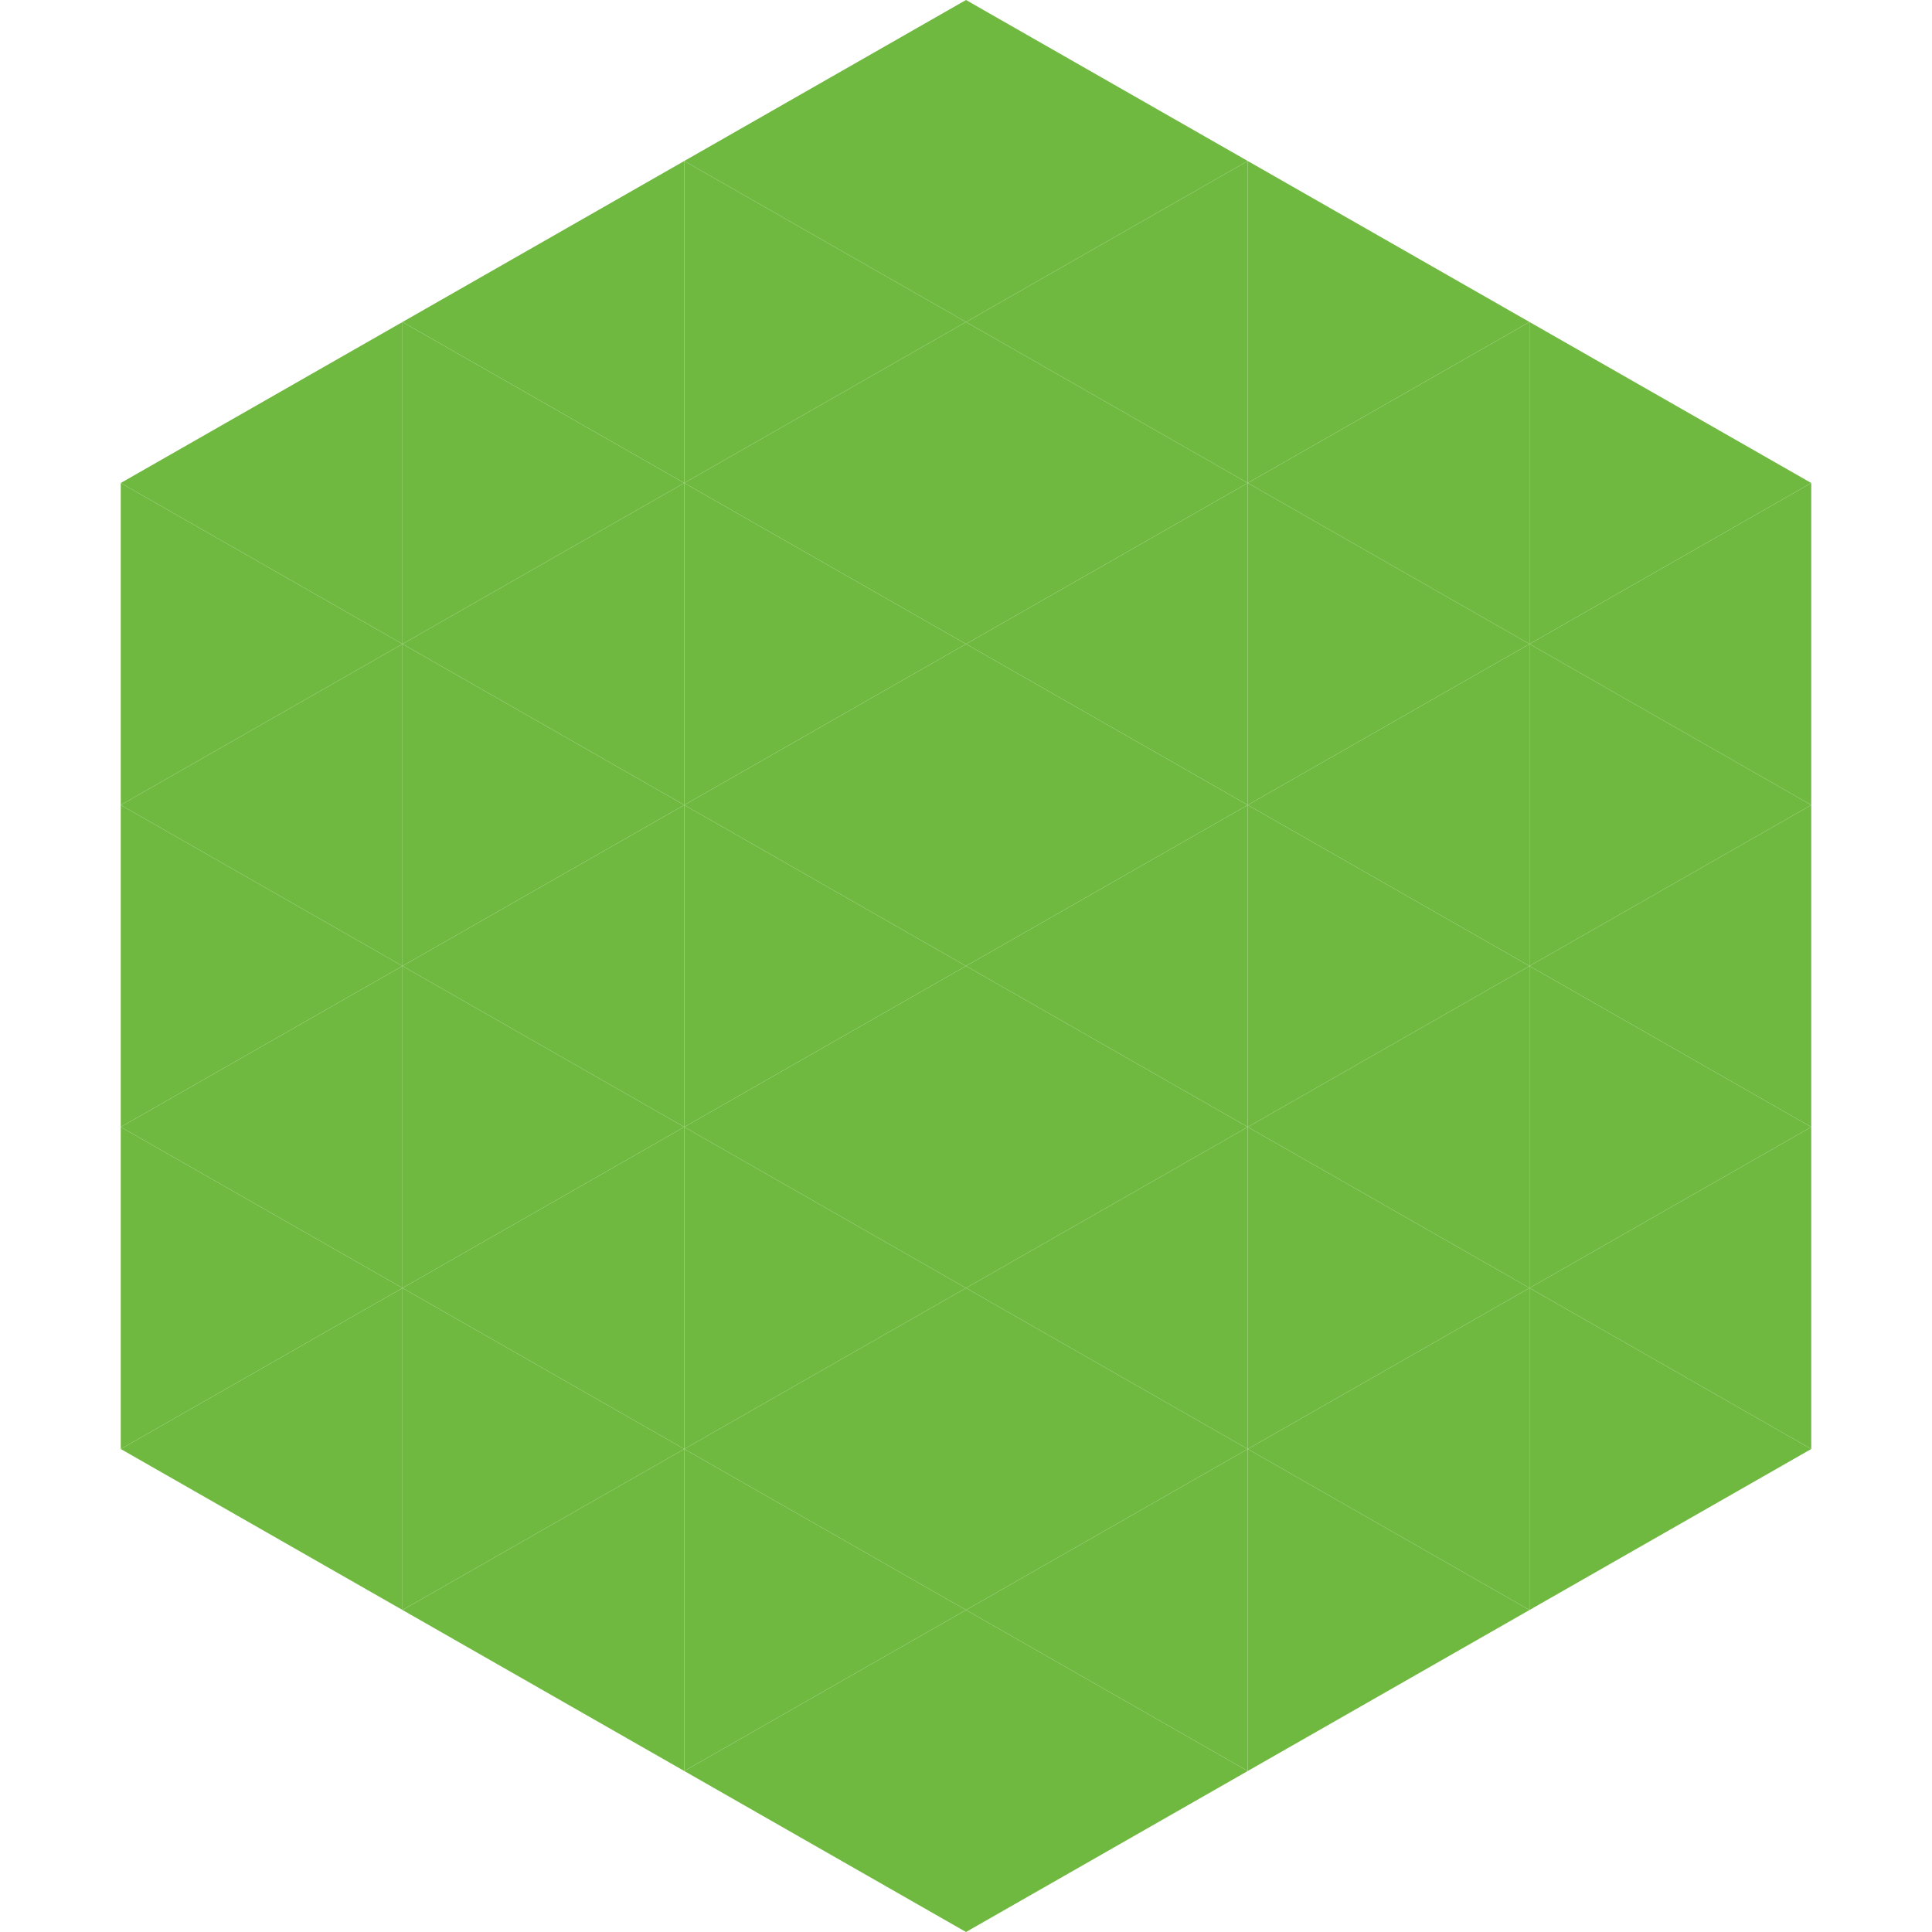
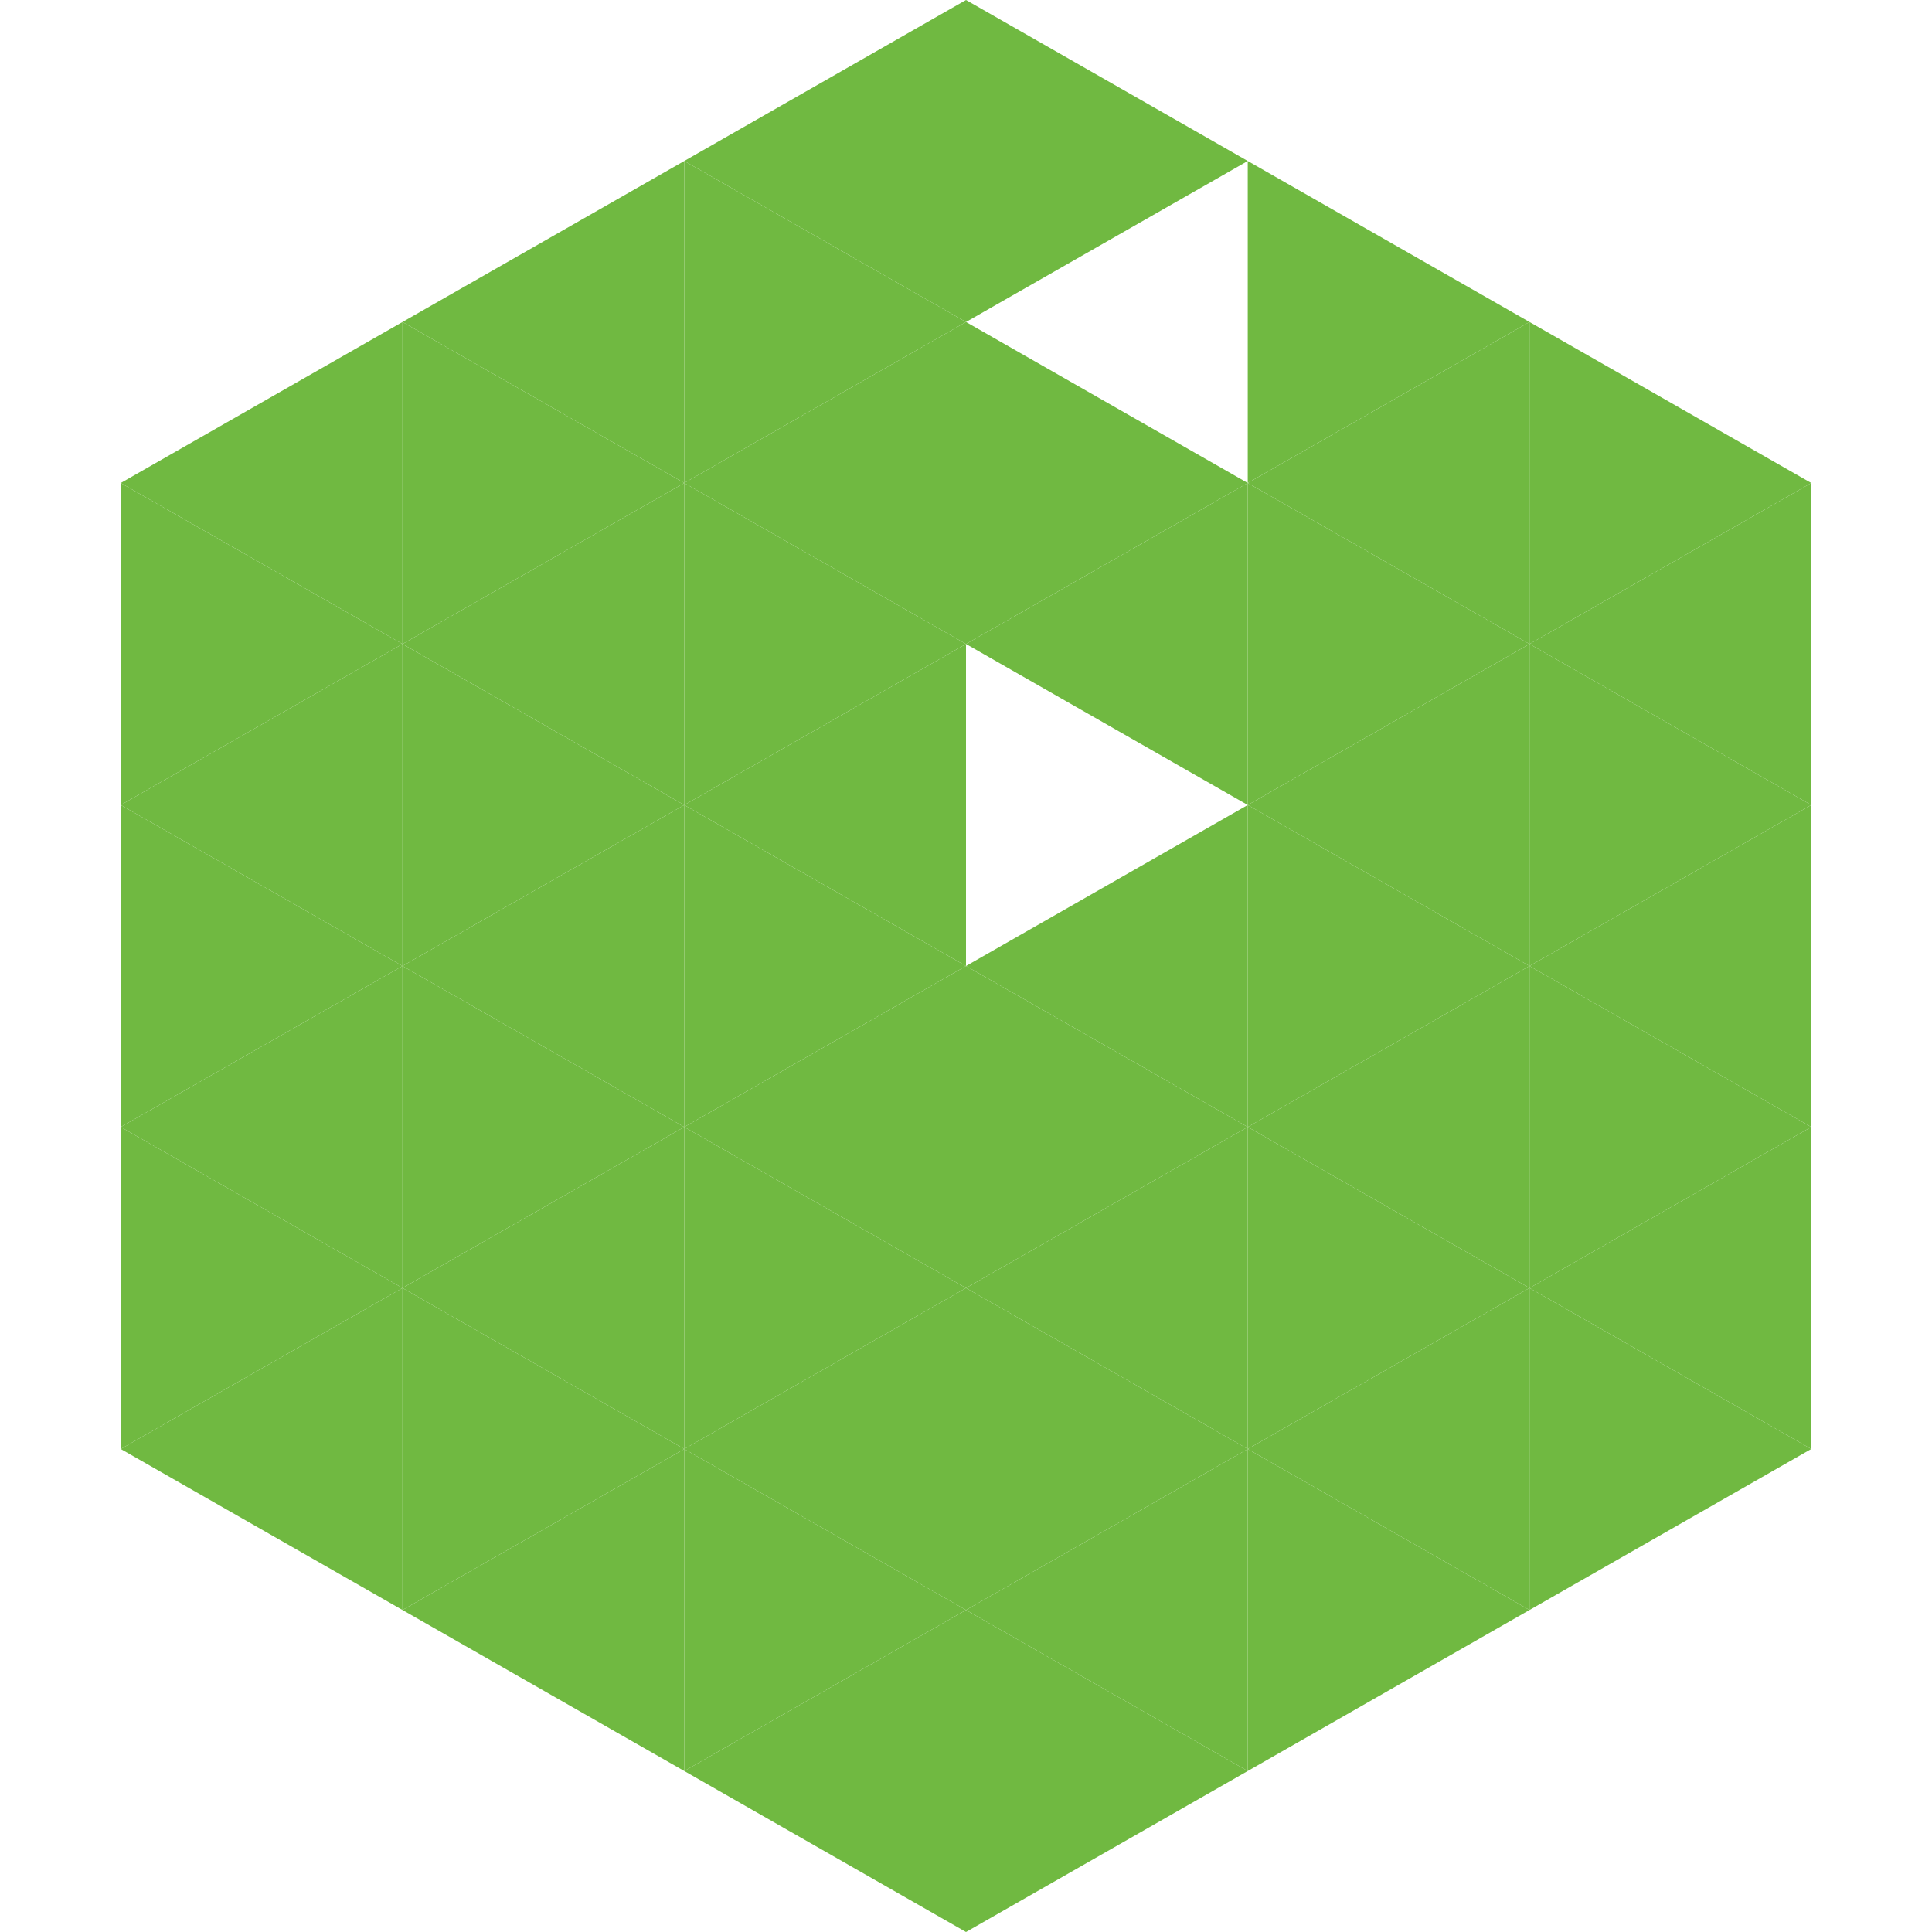
<svg xmlns="http://www.w3.org/2000/svg" width="240" height="240">
  <polygon points="50,40 15,60 50,80" style="fill:rgb(112,185,65)" />
  <polygon points="190,40 225,60 190,80" style="fill:rgb(112,185,65)" />
  <polygon points="15,60 50,80 15,100" style="fill:rgb(112,185,65)" />
  <polygon points="225,60 190,80 225,100" style="fill:rgb(112,185,65)" />
  <polygon points="50,80 15,100 50,120" style="fill:rgb(112,185,65)" />
  <polygon points="190,80 225,100 190,120" style="fill:rgb(112,185,65)" />
  <polygon points="15,100 50,120 15,140" style="fill:rgb(112,185,65)" />
  <polygon points="225,100 190,120 225,140" style="fill:rgb(112,185,65)" />
  <polygon points="50,120 15,140 50,160" style="fill:rgb(112,185,65)" />
  <polygon points="190,120 225,140 190,160" style="fill:rgb(112,185,65)" />
  <polygon points="15,140 50,160 15,180" style="fill:rgb(112,185,65)" />
  <polygon points="225,140 190,160 225,180" style="fill:rgb(112,185,65)" />
  <polygon points="50,160 15,180 50,200" style="fill:rgb(112,185,65)" />
  <polygon points="190,160 225,180 190,200" style="fill:rgb(112,185,65)" />
  <polygon points="15,180 50,200 15,220" style="fill:rgb(255,255,255); fill-opacity:0" />
  <polygon points="225,180 190,200 225,220" style="fill:rgb(255,255,255); fill-opacity:0" />
  <polygon points="50,0 85,20 50,40" style="fill:rgb(255,255,255); fill-opacity:0" />
  <polygon points="190,0 155,20 190,40" style="fill:rgb(255,255,255); fill-opacity:0" />
  <polygon points="85,20 50,40 85,60" style="fill:rgb(112,185,65)" />
  <polygon points="155,20 190,40 155,60" style="fill:rgb(112,185,65)" />
  <polygon points="50,40 85,60 50,80" style="fill:rgb(112,185,65)" />
  <polygon points="190,40 155,60 190,80" style="fill:rgb(112,185,65)" />
  <polygon points="85,60 50,80 85,100" style="fill:rgb(112,185,65)" />
  <polygon points="155,60 190,80 155,100" style="fill:rgb(112,185,65)" />
  <polygon points="50,80 85,100 50,120" style="fill:rgb(112,185,65)" />
  <polygon points="190,80 155,100 190,120" style="fill:rgb(112,185,65)" />
  <polygon points="85,100 50,120 85,140" style="fill:rgb(112,185,65)" />
  <polygon points="155,100 190,120 155,140" style="fill:rgb(112,185,65)" />
  <polygon points="50,120 85,140 50,160" style="fill:rgb(112,185,65)" />
  <polygon points="190,120 155,140 190,160" style="fill:rgb(112,185,65)" />
  <polygon points="85,140 50,160 85,180" style="fill:rgb(112,185,65)" />
  <polygon points="155,140 190,160 155,180" style="fill:rgb(112,185,65)" />
  <polygon points="50,160 85,180 50,200" style="fill:rgb(112,185,65)" />
  <polygon points="190,160 155,180 190,200" style="fill:rgb(112,185,65)" />
  <polygon points="85,180 50,200 85,220" style="fill:rgb(112,185,65)" />
  <polygon points="155,180 190,200 155,220" style="fill:rgb(112,185,65)" />
  <polygon points="120,0 85,20 120,40" style="fill:rgb(112,185,65)" />
  <polygon points="120,0 155,20 120,40" style="fill:rgb(112,185,65)" />
  <polygon points="85,20 120,40 85,60" style="fill:rgb(112,185,65)" />
-   <polygon points="155,20 120,40 155,60" style="fill:rgb(112,185,65)" />
  <polygon points="120,40 85,60 120,80" style="fill:rgb(112,185,65)" />
  <polygon points="120,40 155,60 120,80" style="fill:rgb(112,185,65)" />
  <polygon points="85,60 120,80 85,100" style="fill:rgb(112,185,65)" />
  <polygon points="155,60 120,80 155,100" style="fill:rgb(112,185,65)" />
  <polygon points="120,80 85,100 120,120" style="fill:rgb(112,185,65)" />
-   <polygon points="120,80 155,100 120,120" style="fill:rgb(112,185,65)" />
  <polygon points="85,100 120,120 85,140" style="fill:rgb(112,185,65)" />
  <polygon points="155,100 120,120 155,140" style="fill:rgb(112,185,65)" />
  <polygon points="120,120 85,140 120,160" style="fill:rgb(112,185,65)" />
  <polygon points="120,120 155,140 120,160" style="fill:rgb(112,185,65)" />
  <polygon points="85,140 120,160 85,180" style="fill:rgb(112,185,65)" />
  <polygon points="155,140 120,160 155,180" style="fill:rgb(112,185,65)" />
  <polygon points="120,160 85,180 120,200" style="fill:rgb(112,185,65)" />
  <polygon points="120,160 155,180 120,200" style="fill:rgb(112,185,65)" />
  <polygon points="85,180 120,200 85,220" style="fill:rgb(112,185,65)" />
  <polygon points="155,180 120,200 155,220" style="fill:rgb(112,185,65)" />
  <polygon points="120,200 85,220 120,240" style="fill:rgb(112,185,65)" />
  <polygon points="120,200 155,220 120,240" style="fill:rgb(112,185,65)" />
  <polygon points="85,220 120,240 85,260" style="fill:rgb(255,255,255); fill-opacity:0" />
-   <polygon points="155,220 120,240 155,260" style="fill:rgb(255,255,255); fill-opacity:0" />
</svg>